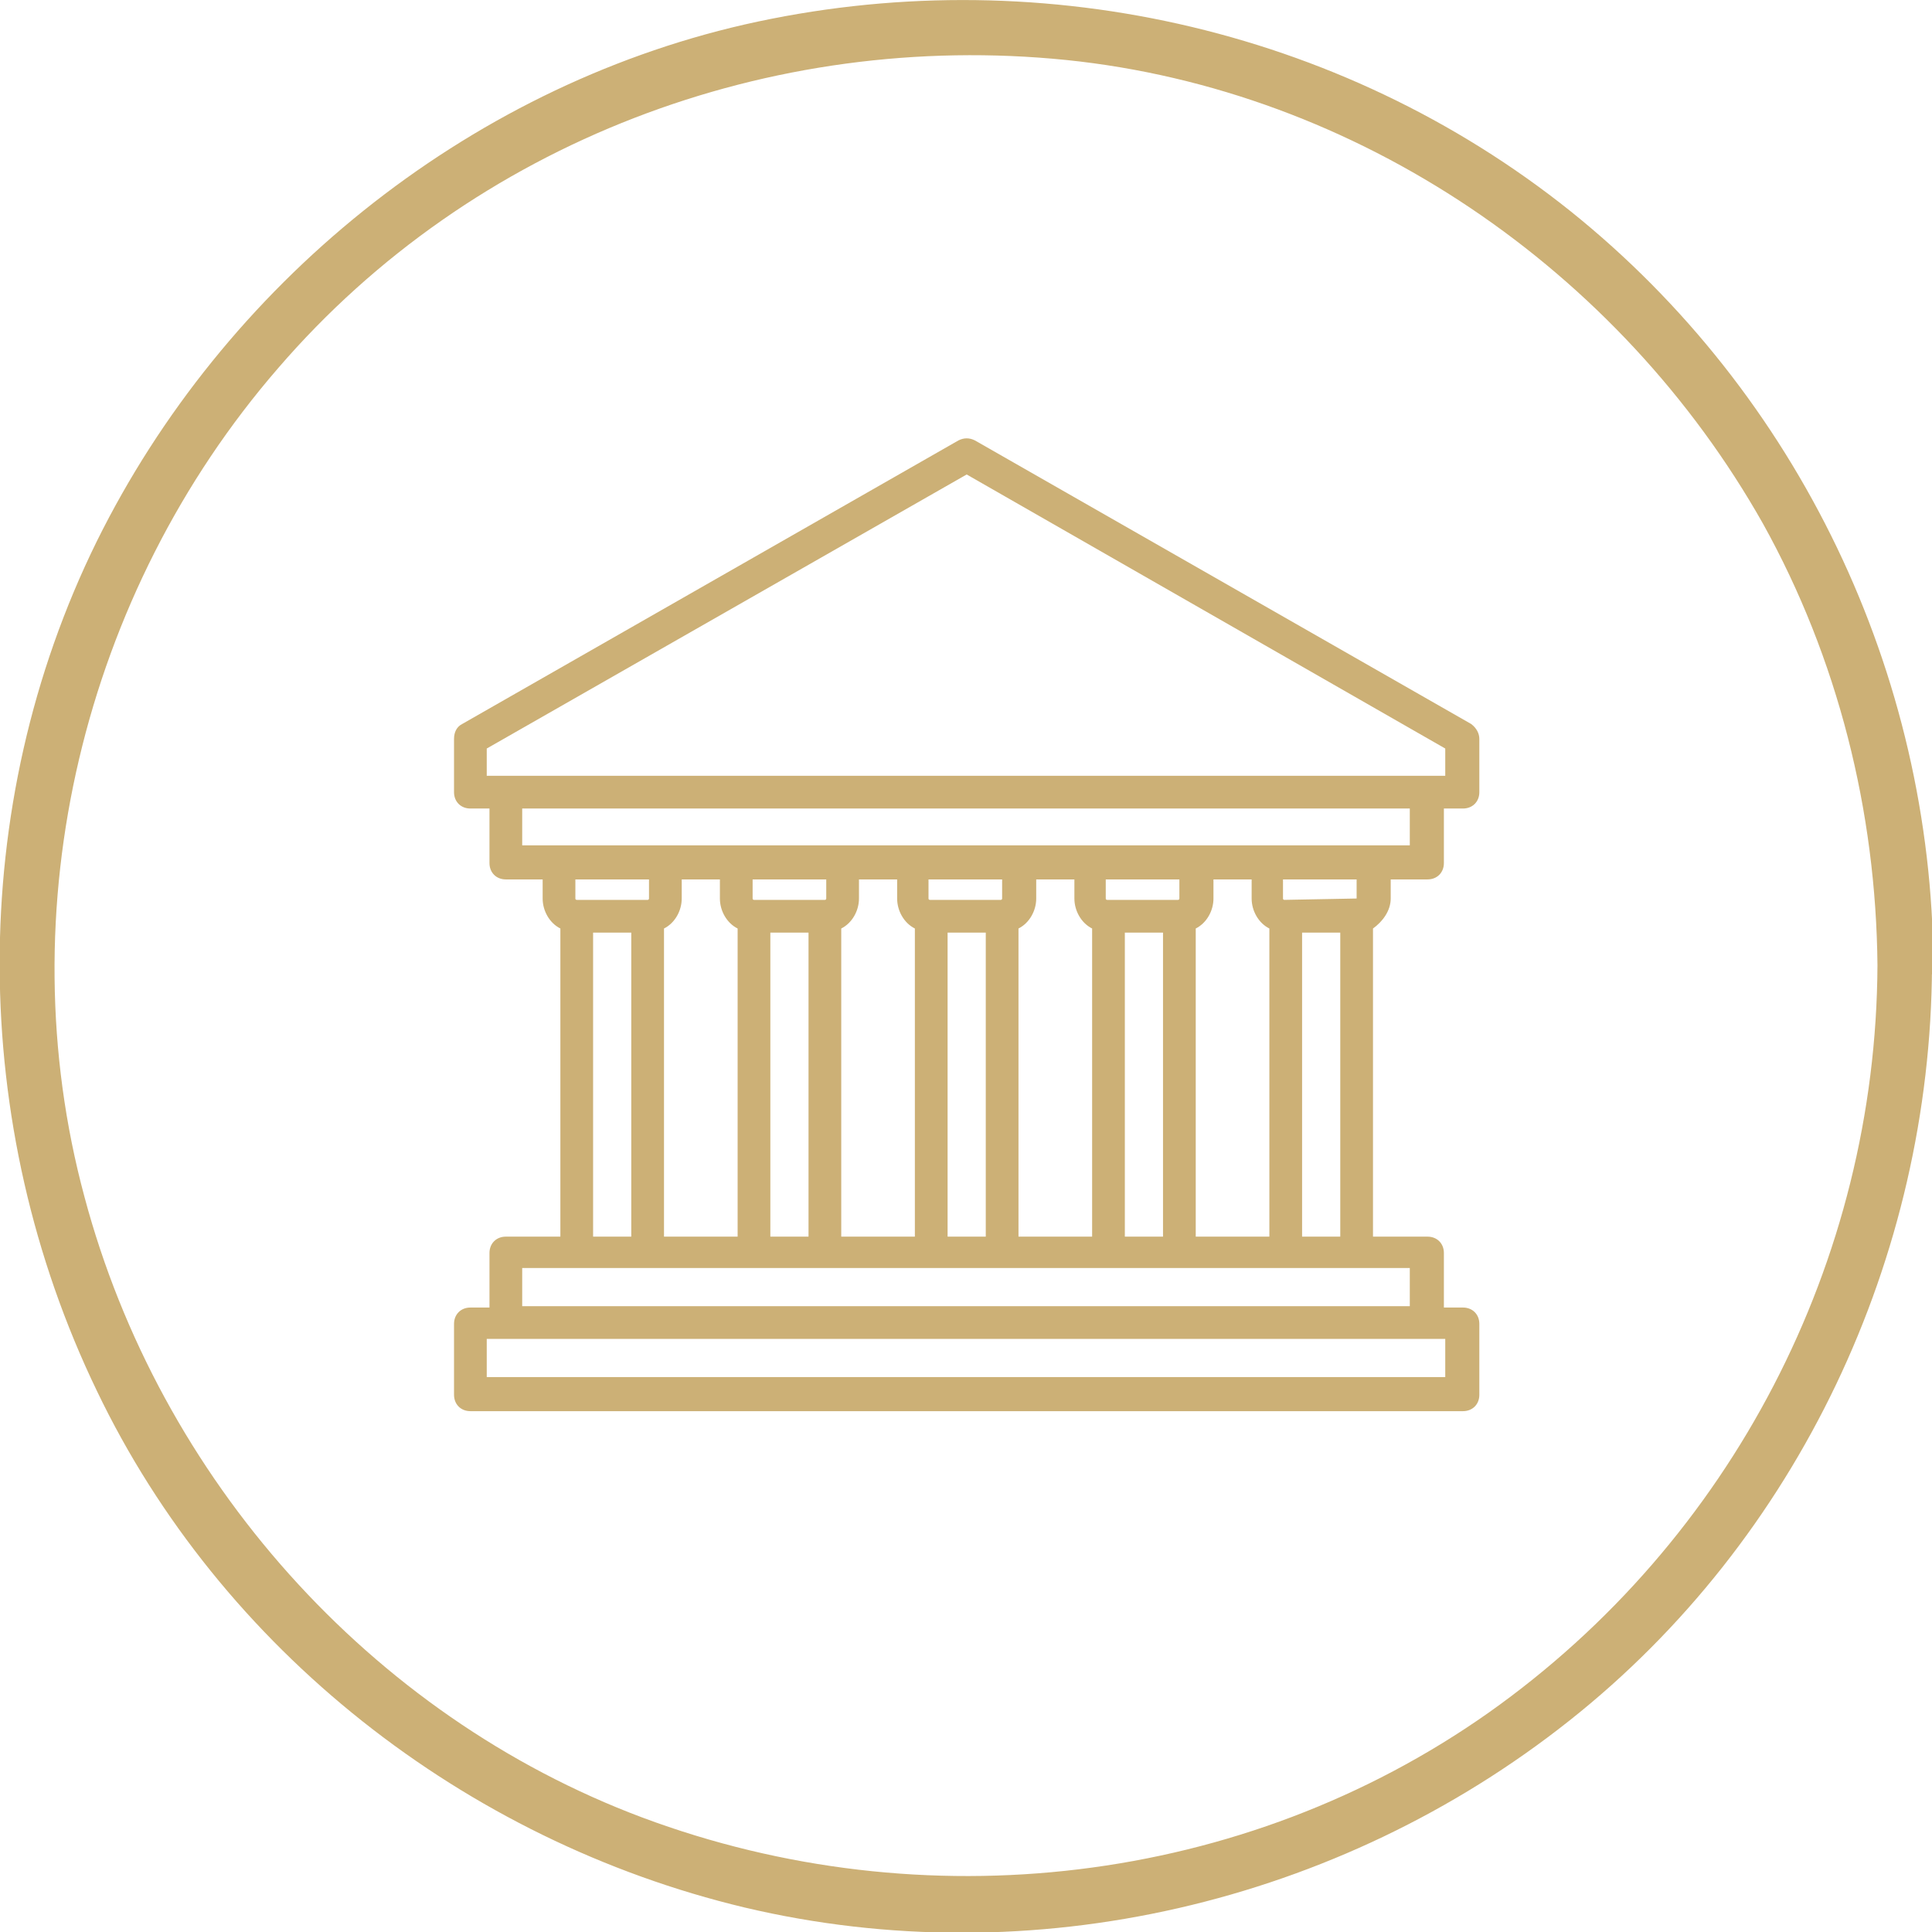
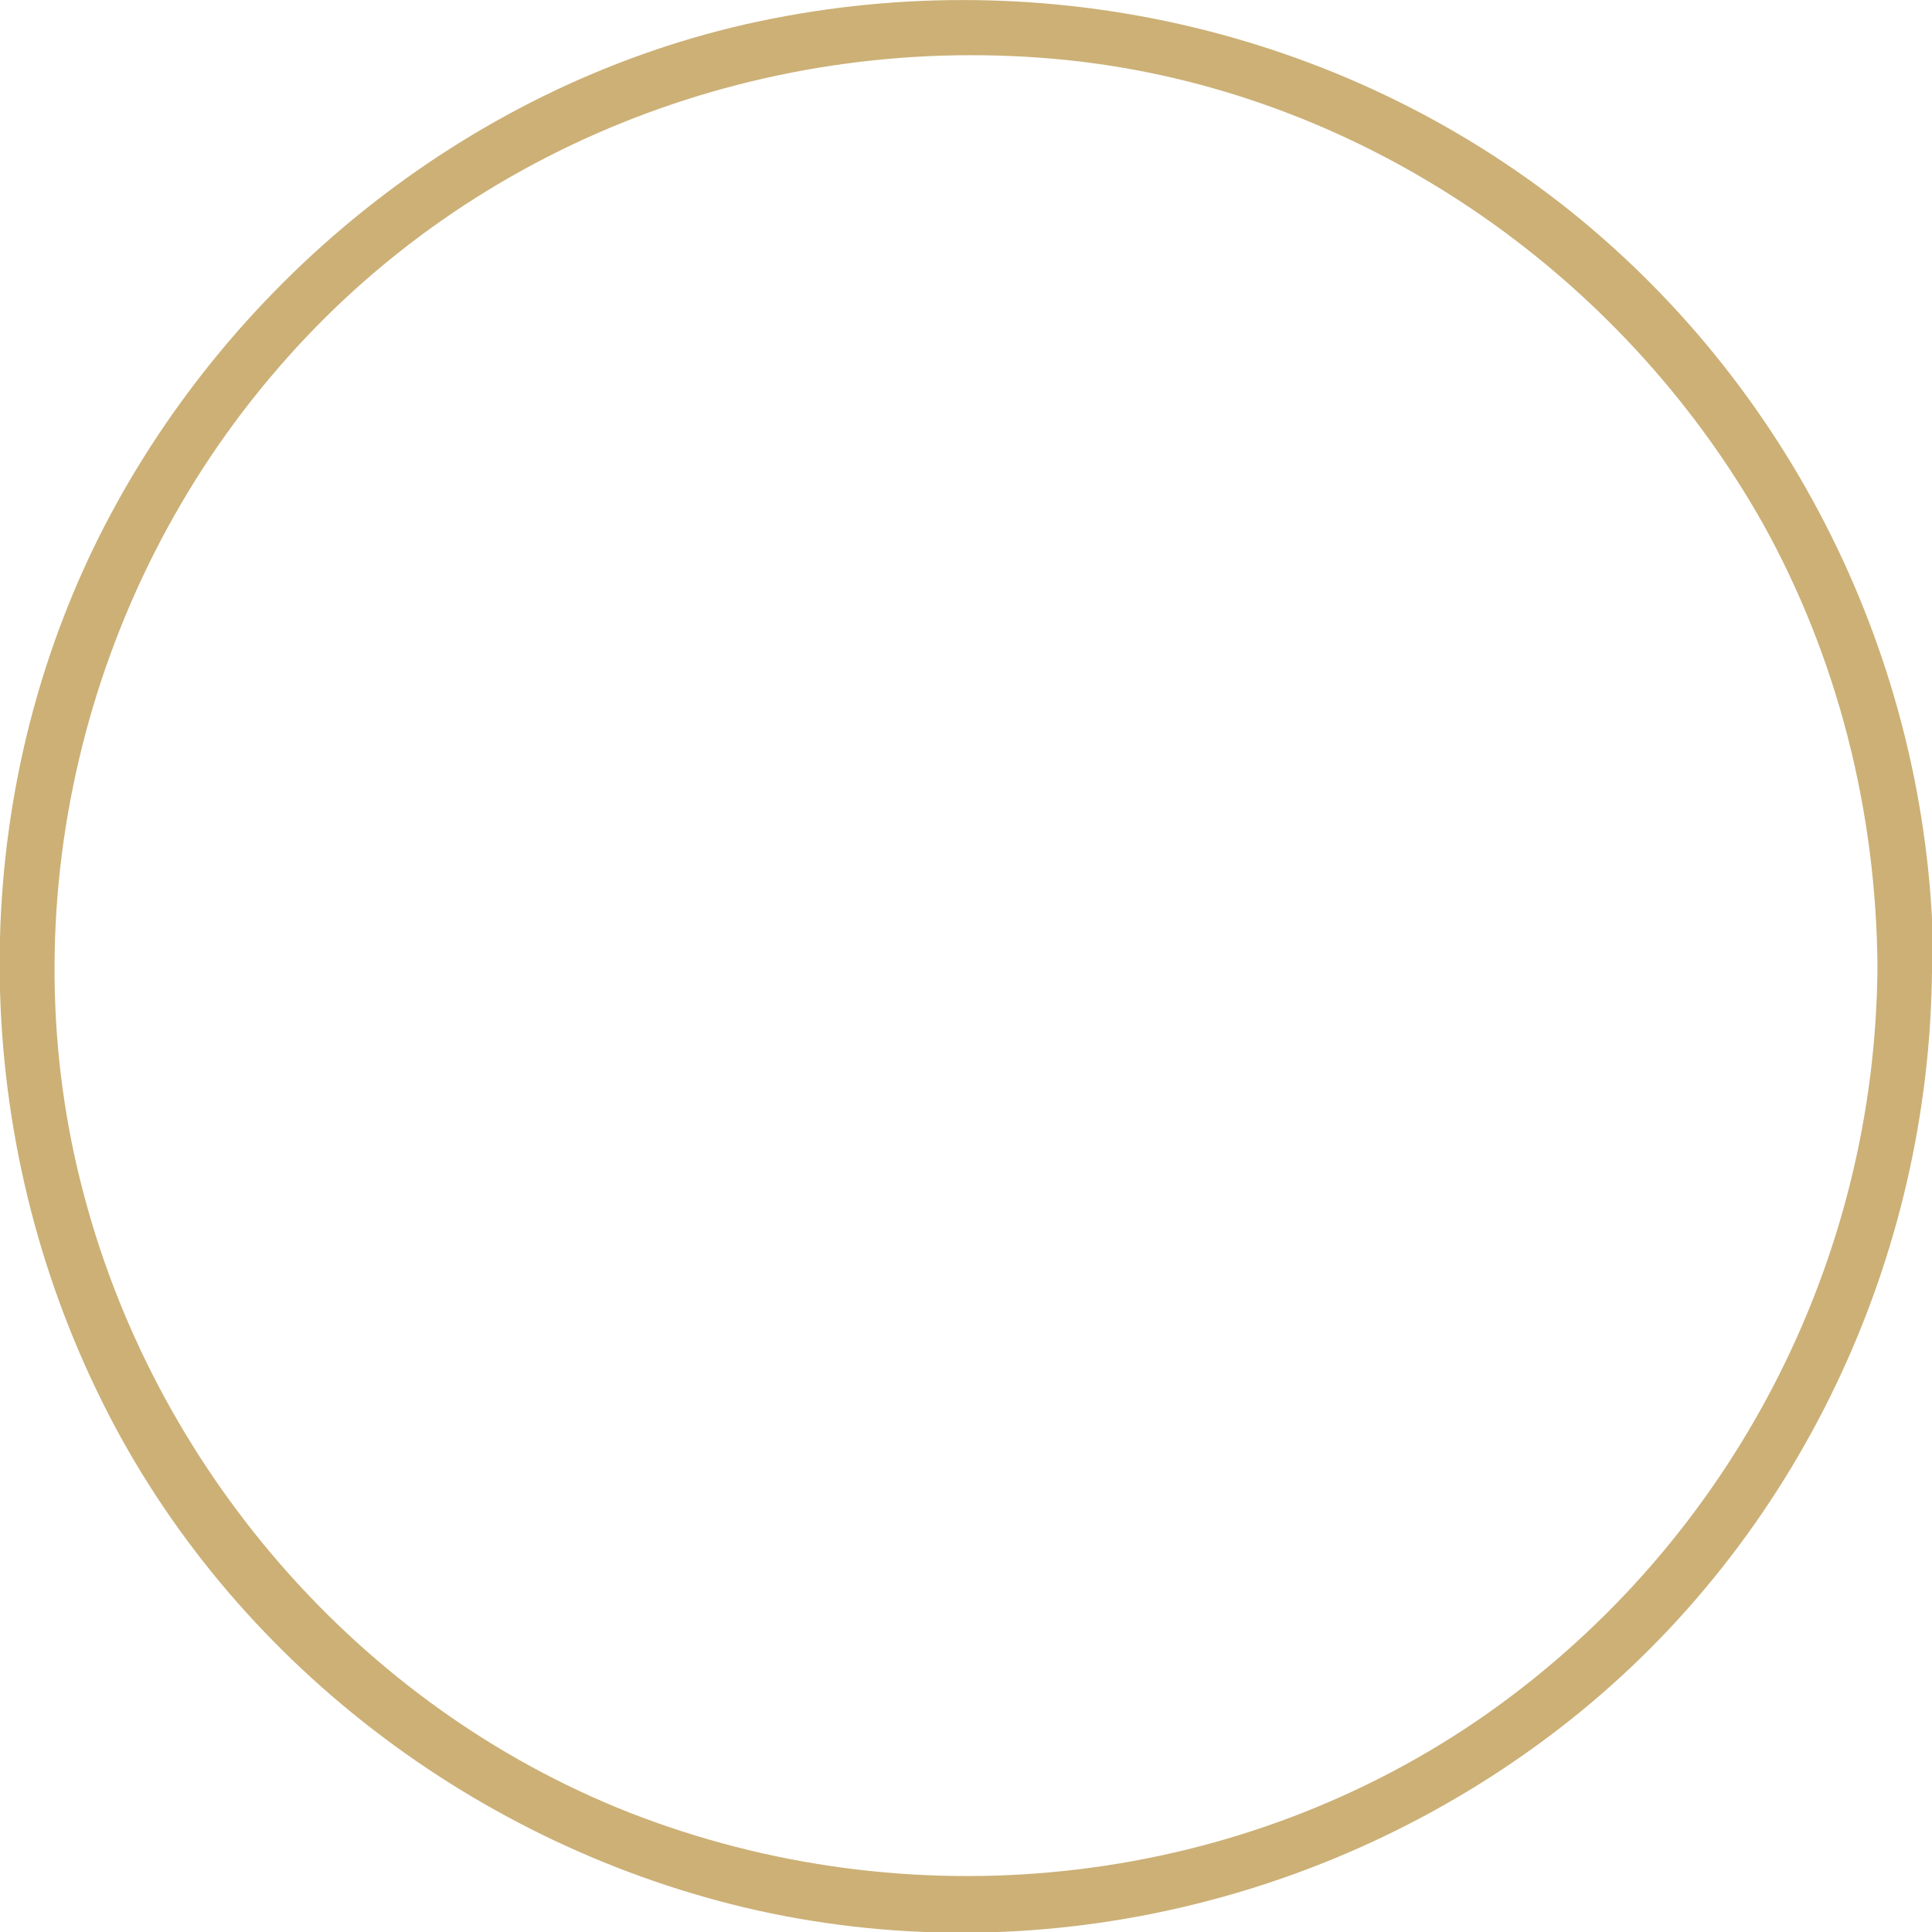
<svg xmlns="http://www.w3.org/2000/svg" version="1.1" id="Camada_1" x="0px" y="0px" viewBox="0 0 141.7 141.7" style="enable-background:new 0 0 141.7 141.7;" xml:space="preserve">
  <style type="text/css">
	.st0{fill:#CCB076;}
	.st1{fill:#FFFFFF;}
</style>
  <g>
    <path class="st0" d="M137.7,70.8c-0.1,21.7-10.7,42.2-28.5,54.8c-18,12.7-41.5,15.4-62.1,7.7c-20-7.5-35.4-24.9-40.9-45.5   C0.5,66.7,6.1,43.5,20.4,27C34.7,10.4,56.5,2.2,78.2,4.4c21.4,2.2,40.6,15.4,51.1,34C134.8,48.3,137.6,59.5,137.7,70.8   c0,2.6,4.1,2.6,4.1,0c-0.1-21.4-9.9-41.9-26.6-55.3C98.2,1.9,75.7-3,54.6,1.8C34.1,6.5,16.4,20.9,7.1,39.7   c-9.6,19.5-9.4,42.8,0,62.3c9.1,19,27,33,47.5,37.9c21.1,5,43.6-0.3,60.5-13.7c16.8-13.3,26.5-34,26.6-55.3   C141.7,68.2,137.7,68.2,137.7,70.8z" />
    <g>
-       <path class="st0" d="M102,65.9v-1.4h2.7c0.7,0,1.2-0.5,1.2-1.2v-4h1.4c0.7,0,1.2-0.5,1.2-1.2v-3.9c0-0.4-0.2-0.8-0.6-1.1    L71.5,32.3c-0.4-0.2-0.8-0.2-1.2,0L33.9,53.1c-0.4,0.2-0.6,0.6-0.6,1.1v3.9c0,0.7,0.5,1.2,1.2,1.2h1.4v4c0,0.7,0.5,1.2,1.2,1.2    h2.7v1.4c0,0.9,0.5,1.8,1.3,2.2v22.6h-4c-0.7,0-1.2,0.5-1.2,1.2v4h-1.4c-0.7,0-1.2,0.5-1.2,1.2v5.2c0,0.7,0.5,1.2,1.2,1.2h72.8    c0.7,0,1.2-0.5,1.2-1.2v-5.2c0-0.7-0.5-1.2-1.2-1.2h-1.4v-4c0-0.7-0.5-1.2-1.2-1.2h-4V68.1C101.4,67.6,102,66.8,102,65.9L102,65.9    z M99.5,65.9C99.5,65.9,99.5,65.9,99.5,65.9l-5.3,0.1c0,0-0.1,0-0.1-0.1v-1.4h5.4V65.9z M87.7,90.6V68.1c0.8-0.4,1.3-1.3,1.3-2.2    v-1.4h2.8v1.4c0,0.9,0.5,1.8,1.3,2.2v22.6H87.7z M82.5,90.6V68.4h2.8v22.3H82.5z M74.7,90.6V68.1c0.8-0.4,1.3-1.3,1.3-2.2v-1.4    h2.8v1.4c0,0.9,0.5,1.8,1.3,2.2v22.6H74.7z M69.5,90.6V68.4h2.8v22.3H69.5z M61.7,90.6V68.1c0.8-0.4,1.3-1.3,1.3-2.2v-1.4h2.8v1.4    c0,0.9,0.5,1.8,1.3,2.2v22.6H61.7z M56.5,90.6V68.4h2.8v22.3H56.5z M48.7,90.6V68.1c0.8-0.4,1.3-1.3,1.3-2.2v-1.4h2.8v1.4    c0,0.9,0.5,1.8,1.3,2.2v22.6H48.7z M60.6,64.5v1.4c0,0,0,0.1-0.1,0.1h-5.2c0,0-0.1,0-0.1-0.1v-1.4H60.6z M73.5,64.5v1.4    c0,0,0,0.1-0.1,0.1h-5.2c0,0-0.1,0-0.1-0.1v-1.4H73.5z M86.5,64.5v1.4c0,0,0,0.1-0.1,0.1h-5.2c0,0-0.1,0-0.1-0.1v-1.4H86.5z     M35.7,54.9l35.2-20.1L106,54.9v2H35.7V54.9z M38.3,59.3h65.1V62H38.3V59.3z M47.6,64.5v1.4c0,0,0,0.1-0.1,0.1h-5.2    c0,0-0.1,0-0.1-0.1v-1.4H47.6z M43.5,68.4h2.8v22.3h-2.8V68.4z M106,101H35.7v-2.8H106V101z M103.4,95.8H38.3v-2.8h65.1V95.8z     M95.5,90.6V68.4h2.8v22.3H95.5z M95.5,90.6" />
-     </g>
+       </g>
  </g>
</svg>